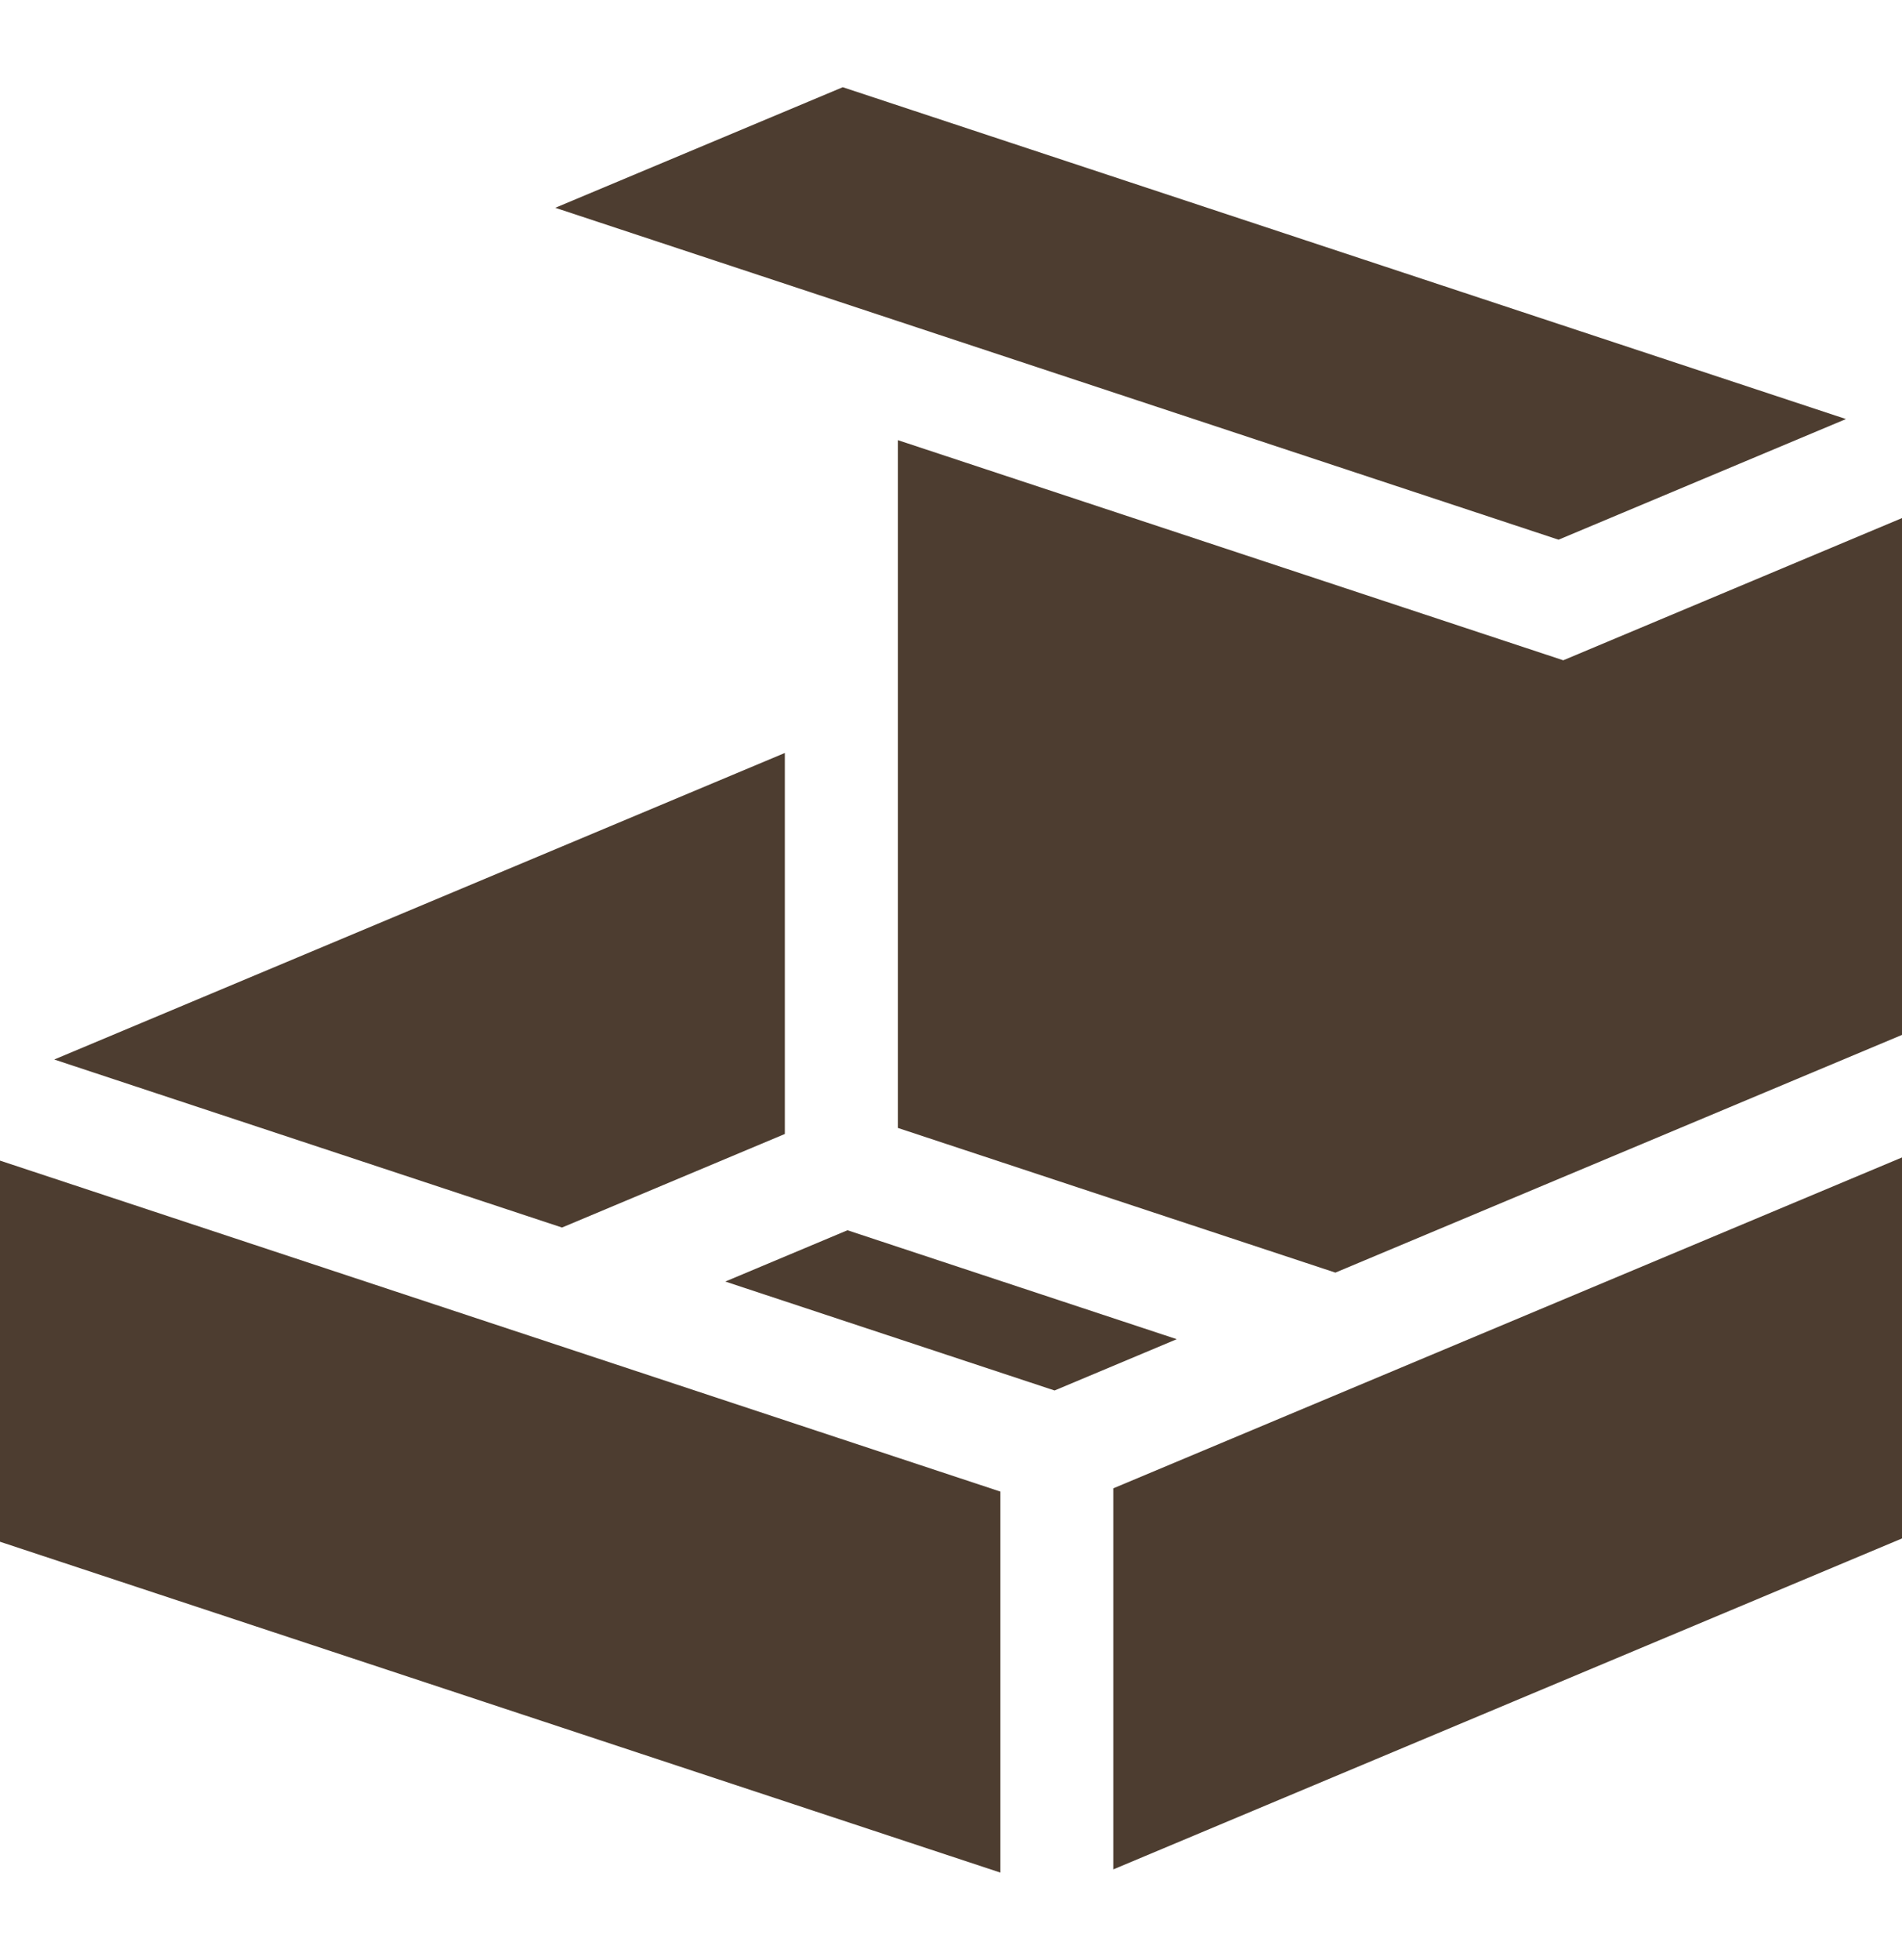
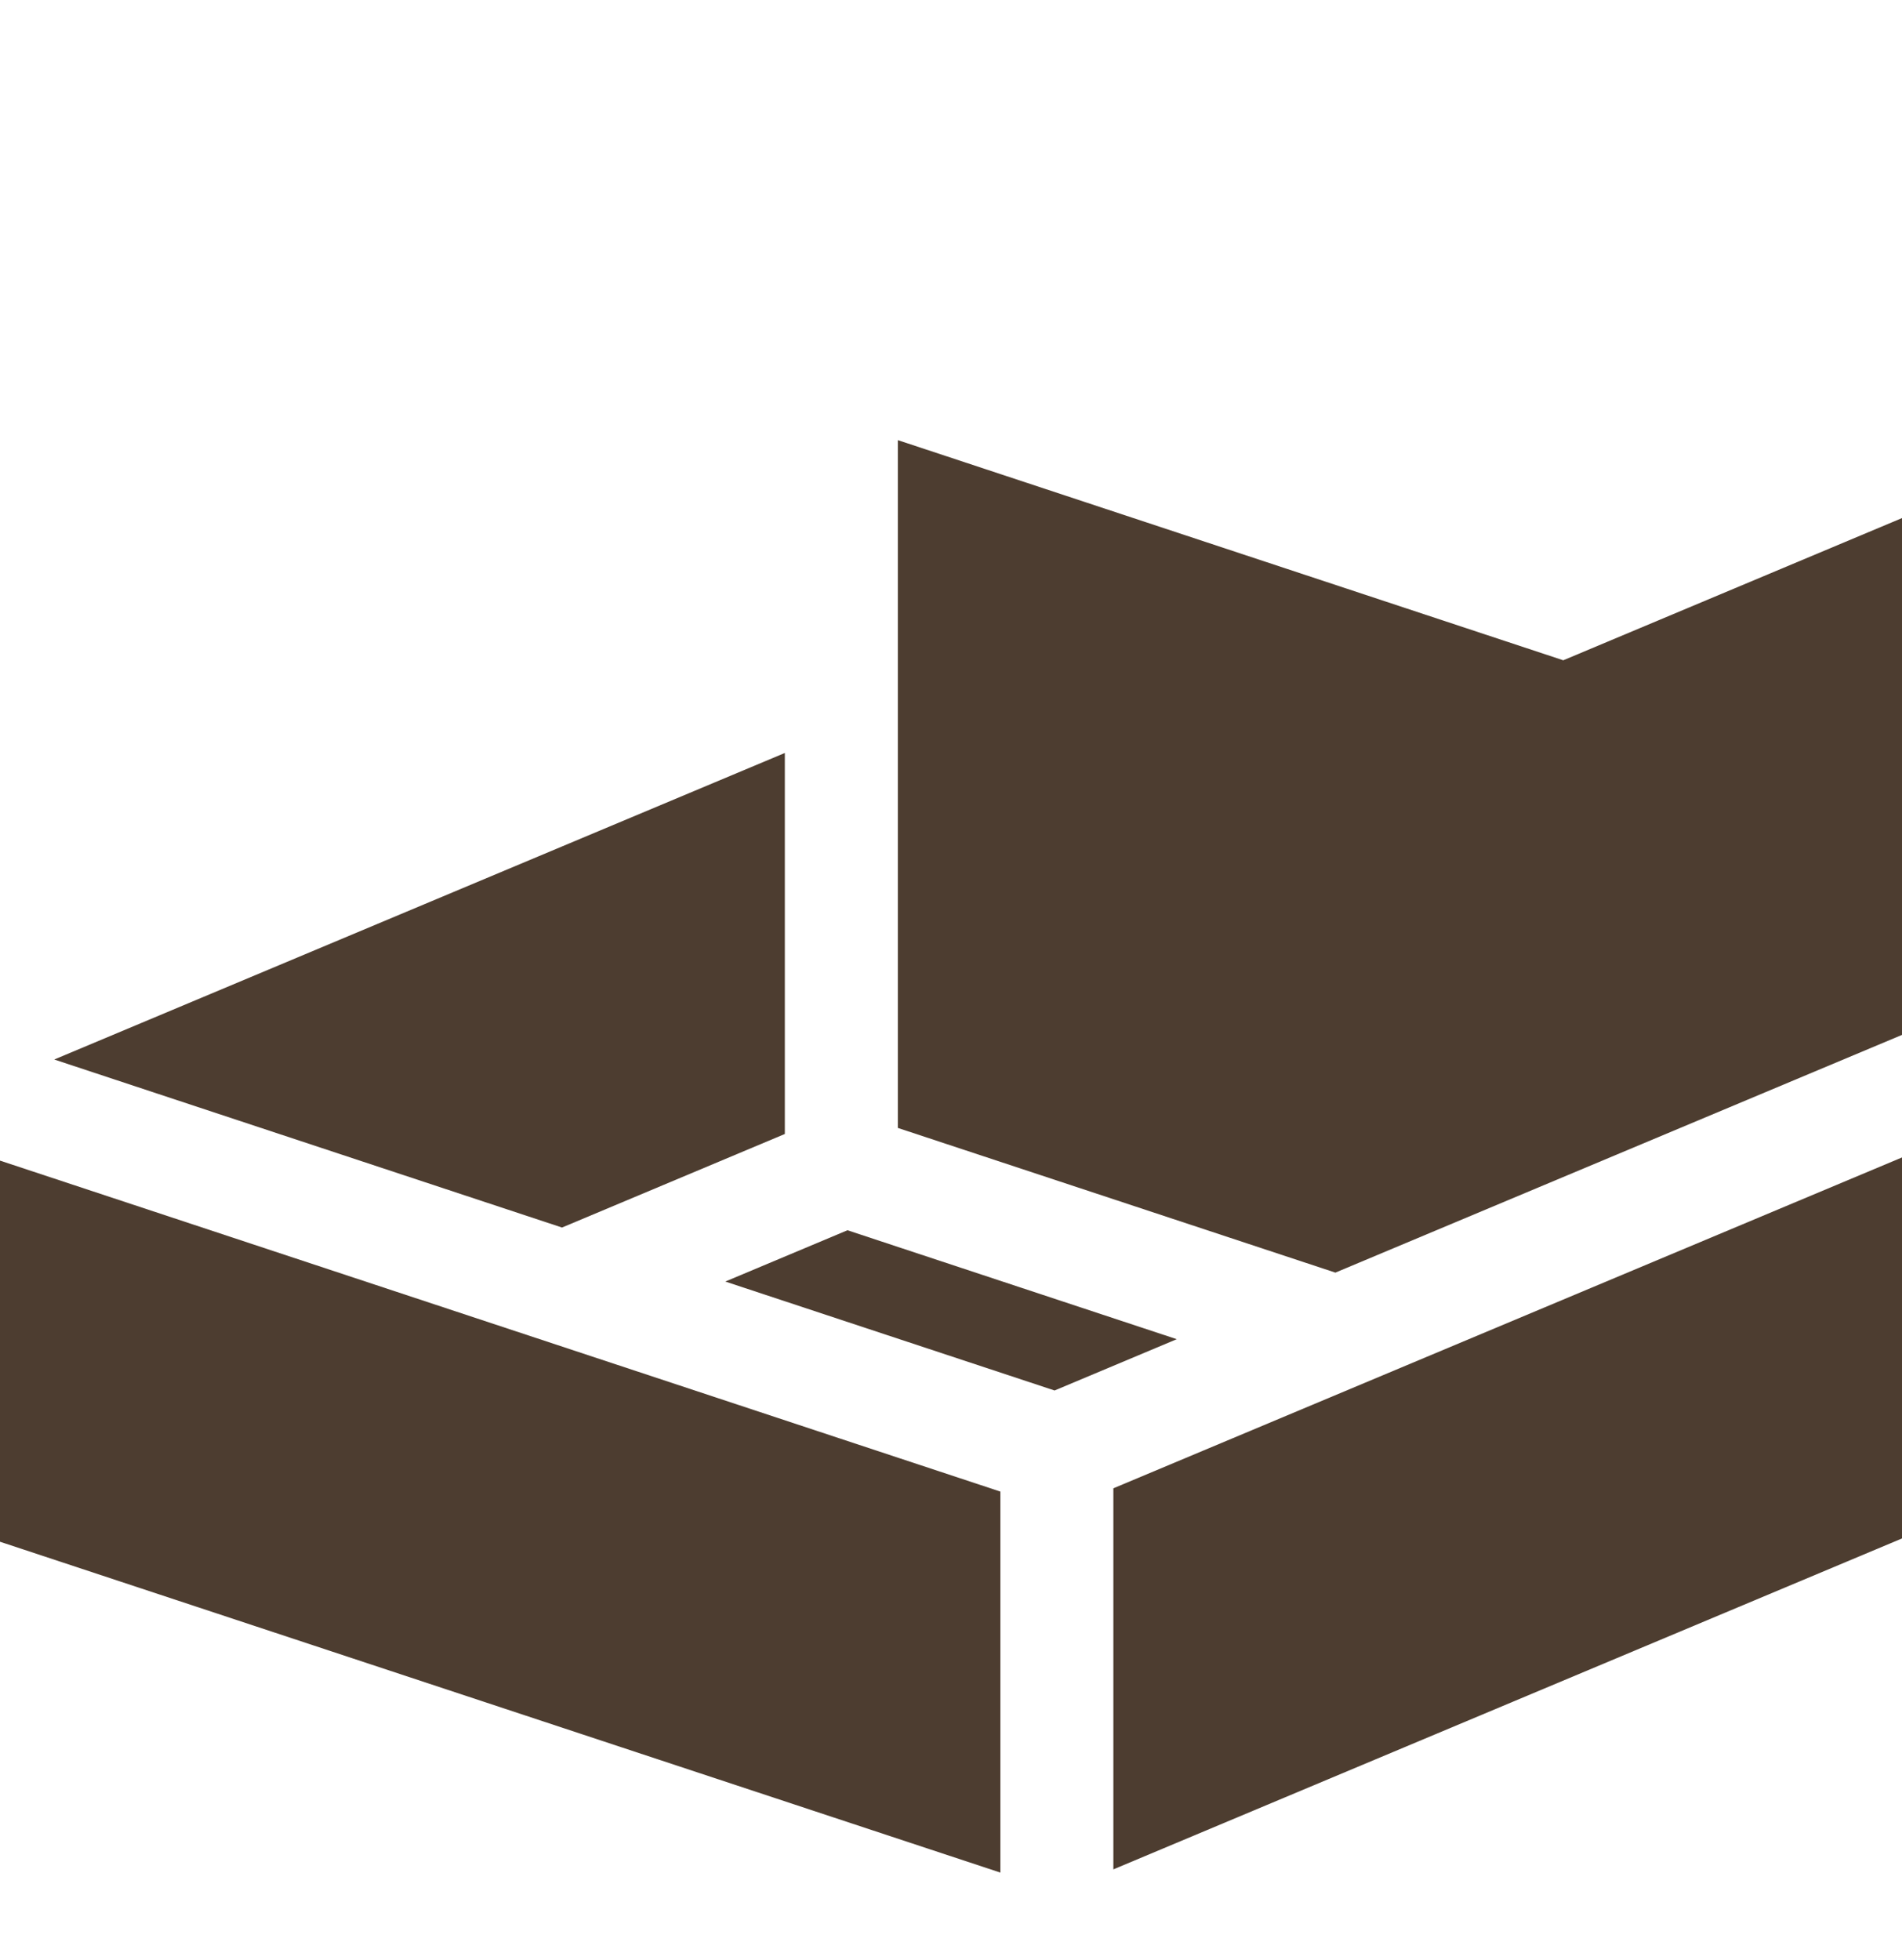
<svg xmlns="http://www.w3.org/2000/svg" width="33" height="34" viewBox="0 0 33 34" fill="none">
  <g clip-path="url(#clip0_2_77)">
    <path d="M14.704 21.343L12.584 22.233L18.297 24.123L20.417 23.233L14.704 21.343Z" fill="#4D3D30" />
    <path d="M19.317 25.82V32.431L33 26.69V20.785V20.08L19.317 25.82Z" fill="#4D3D30" />
    <path d="M0.941 18.381L9.751 21.296L13.617 19.673V13.063L0.941 18.381Z" fill="#4D3D30" />
-     <path d="M0 20.135V26.747L17.357 32.487V25.877L0 20.135Z" fill="#4D3D30" />
+     <path d="M0 20.135V26.747L17.357 32.487V25.877L0 20.135" fill="#4D3D30" />
    <path d="M27.123 11.455L15.578 7.636V19.568L23.169 22.078L33 17.954V8.988L27.123 11.455Z" fill="#4D3D30" />
-     <path d="M14.622 1.513L9.634 3.605L27.041 9.363L32.028 7.27L14.622 1.513Z" fill="#4D3D30" />
  </g>
  <defs>
    <clipPath id="clip0_2_77">
      <rect width="33" height="33" fill="white" transform="translate(0 0.5)" />
    </clipPath>
  </defs>
</svg>